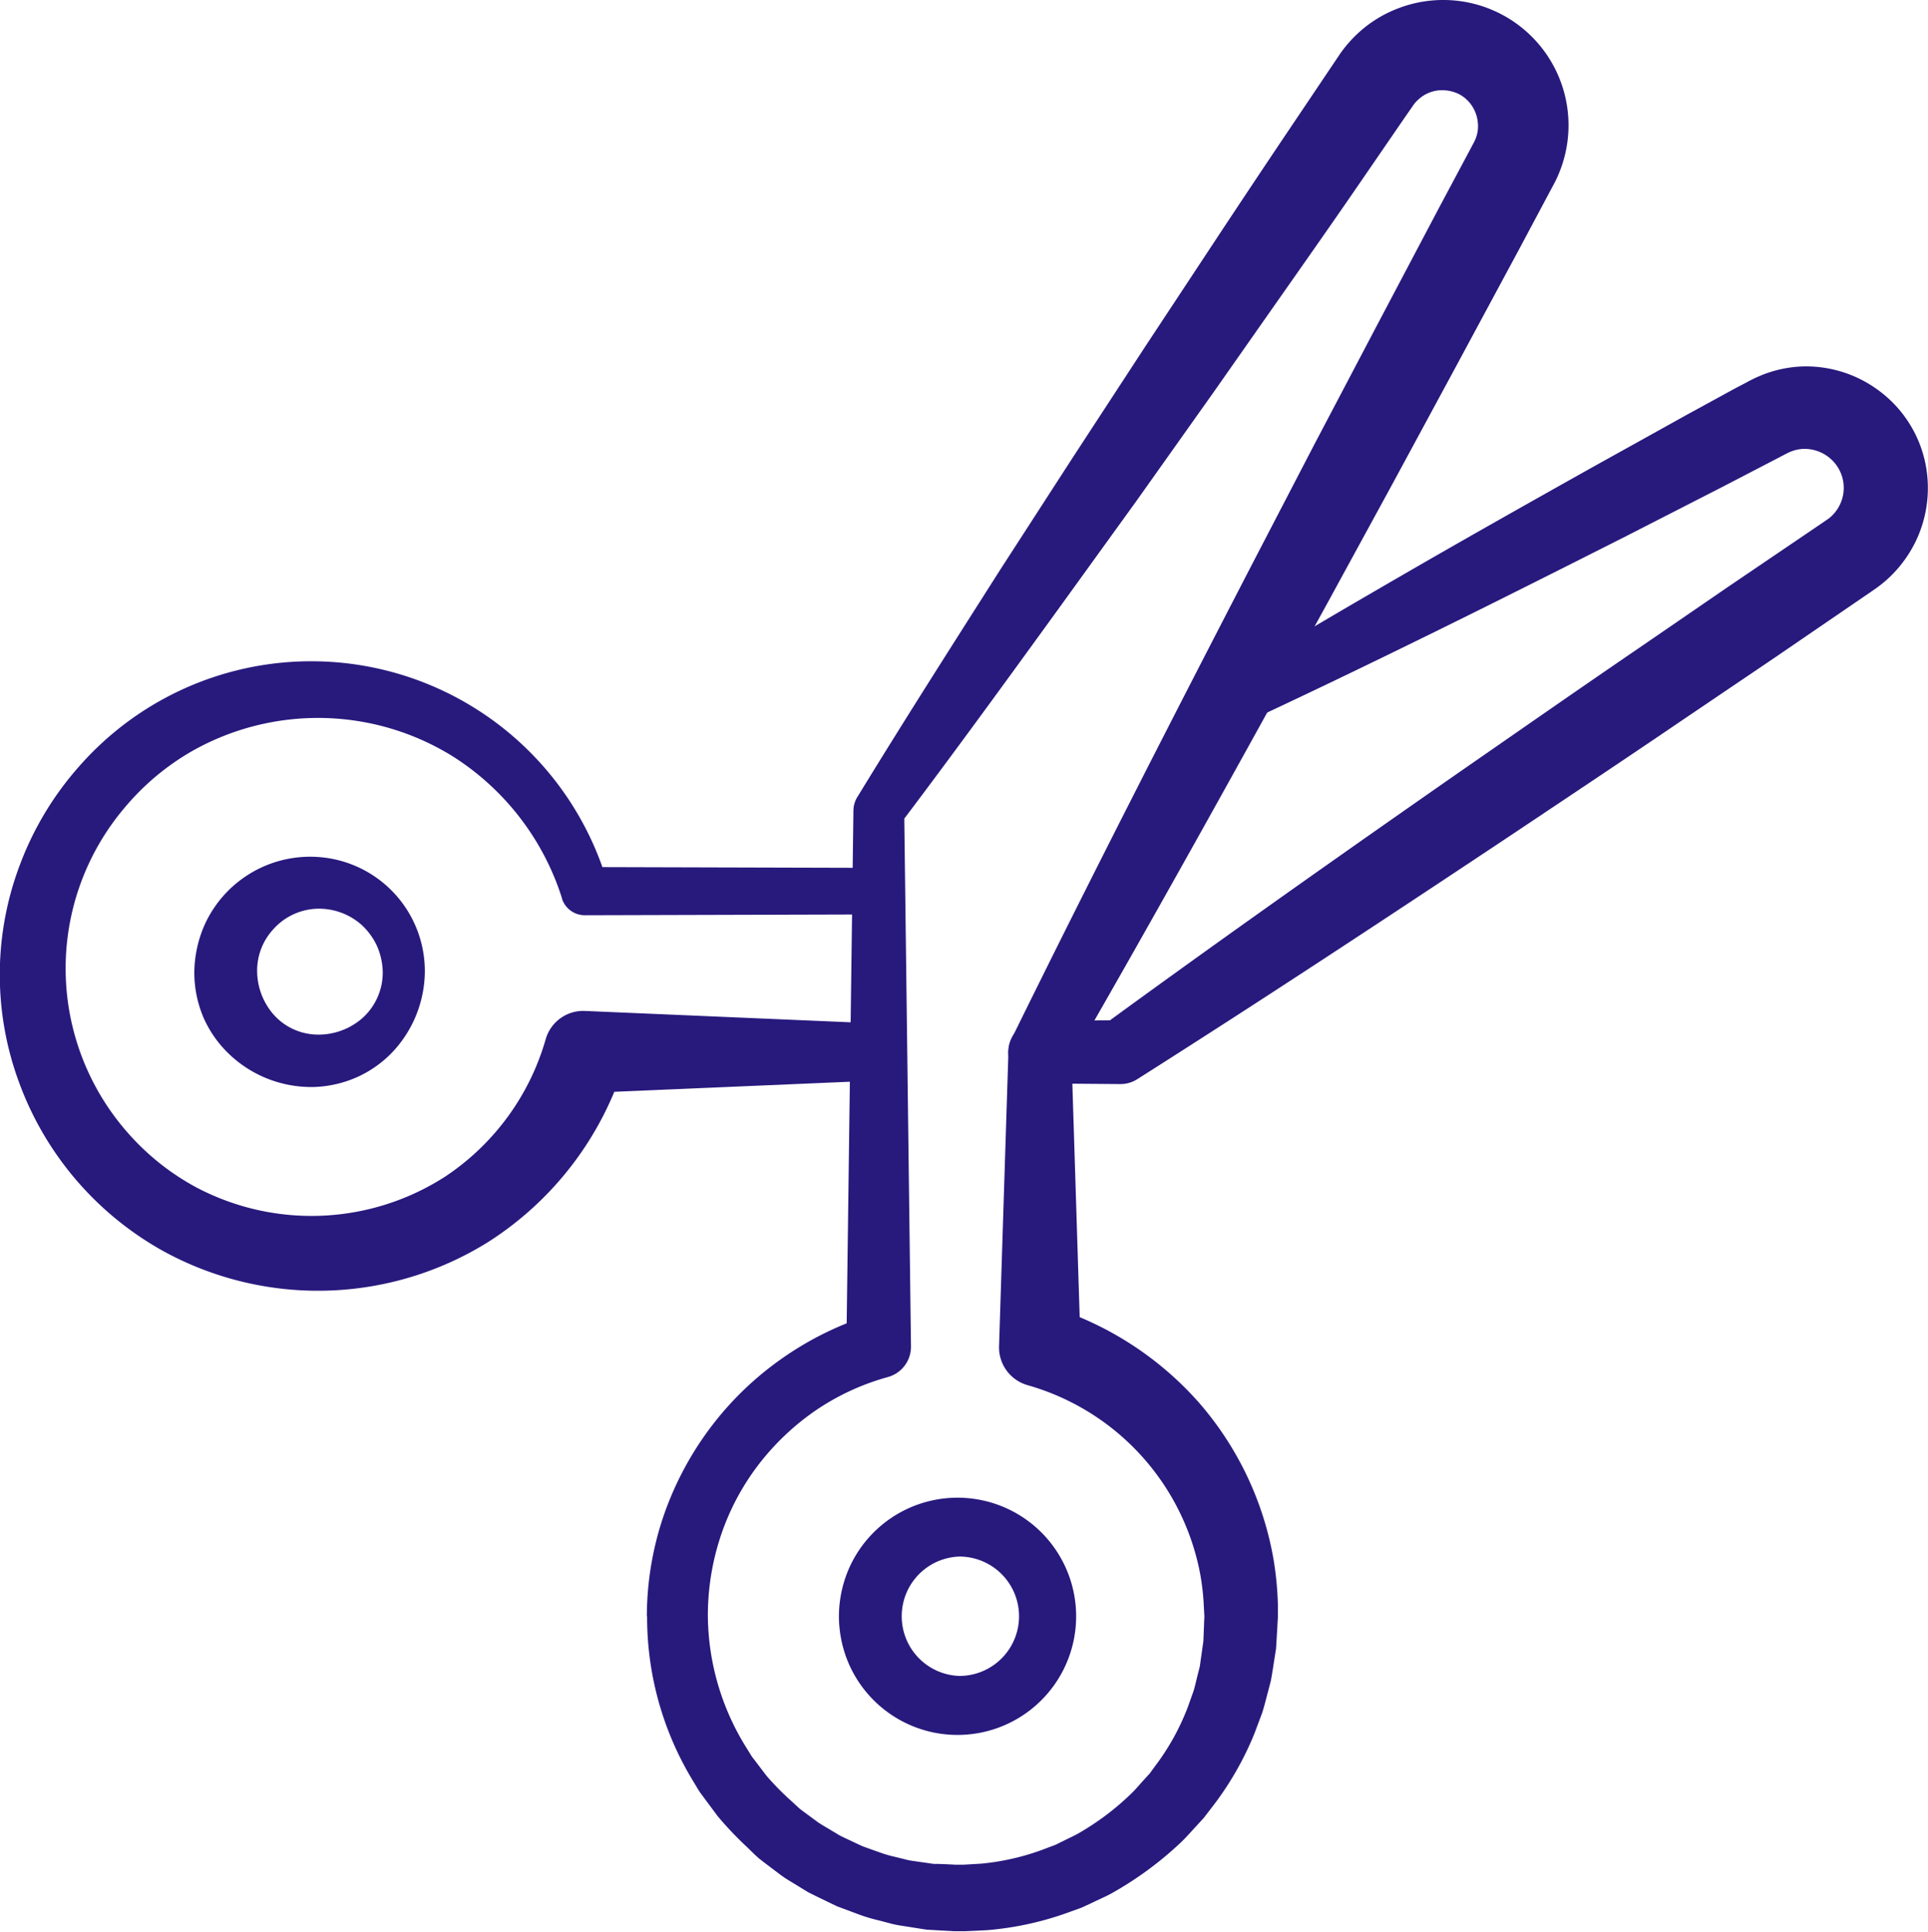
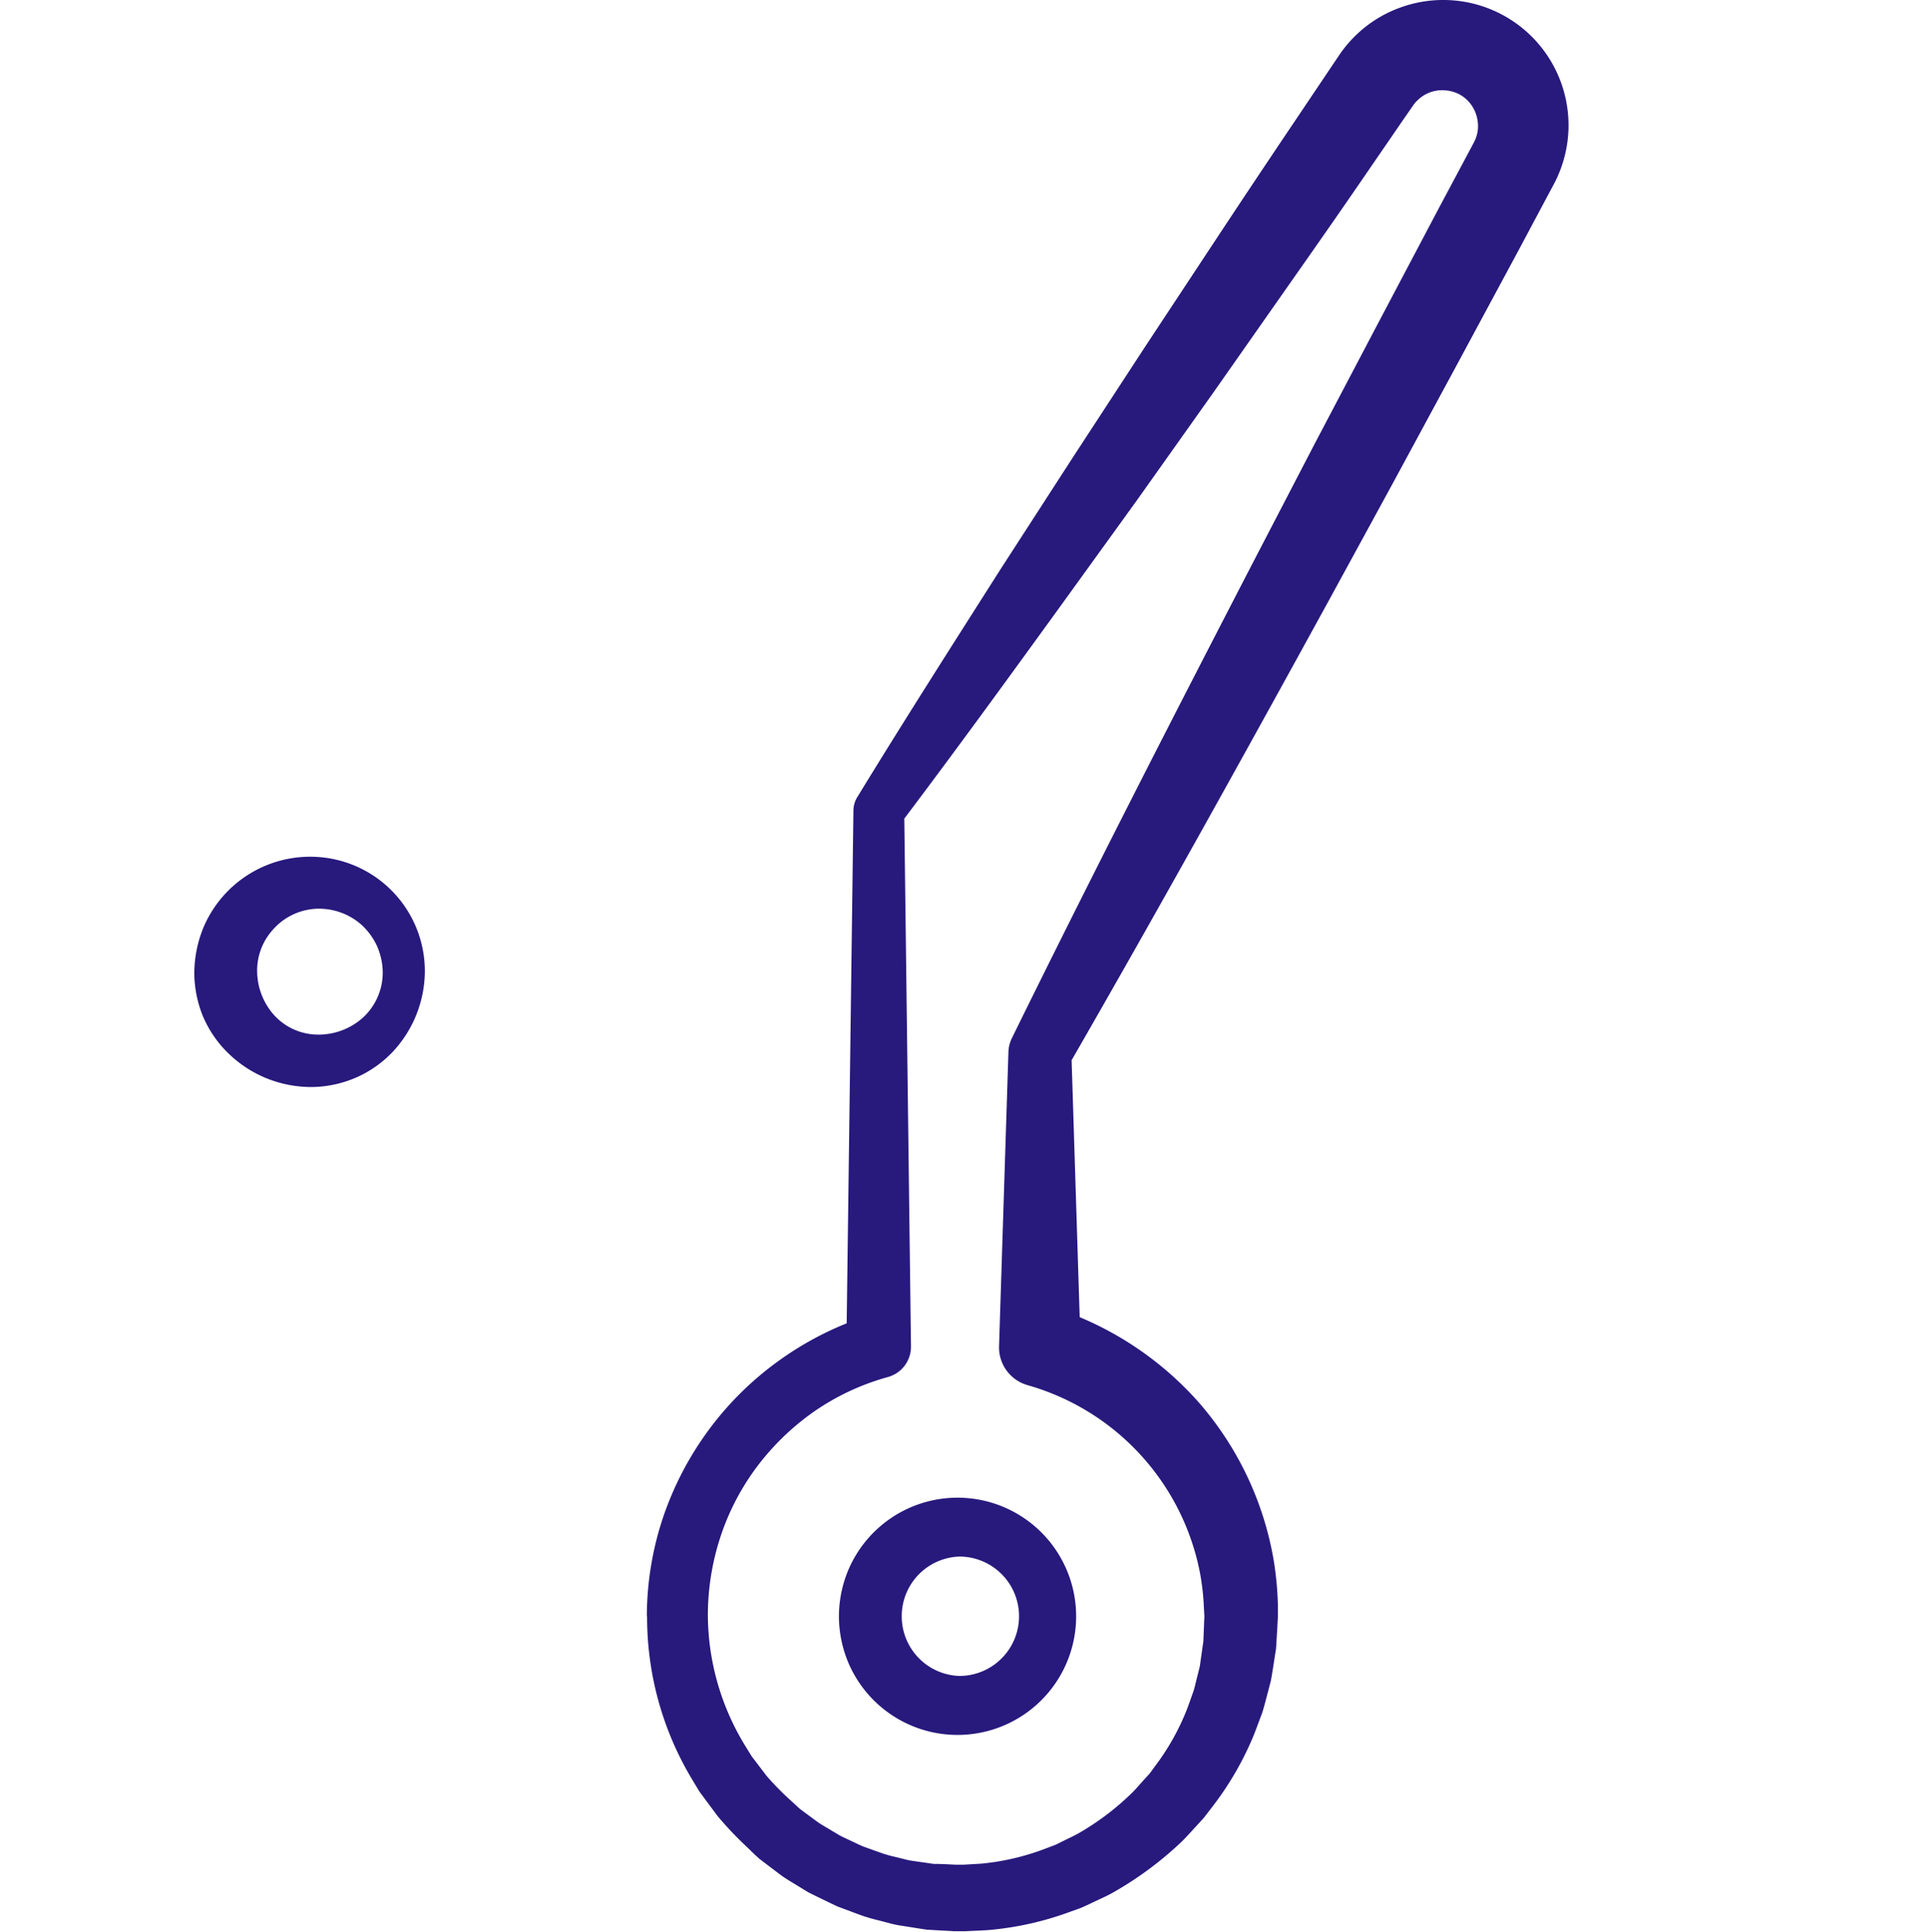
<svg xmlns="http://www.w3.org/2000/svg" id="Ebene_2" data-name="Ebene 2" viewBox="0 0 306.88 307.44">
  <defs>
    <style>.cls-1{fill:#28197d;}</style>
  </defs>
  <path class="cls-1" d="M112.67,257.25a40.15,40.15,0,0,0,6.13,20.91l.72,1.17c.24.4.55.74.82,1.11l1.66,2.19a44.77,44.77,0,0,0,3.86,3.93l1,.92.51.46.55.41,2.21,1.63c.75.53,1.57.95,2.34,1.44l1.18.7c.4.22.82.4,1.23.6.83.38,1.65.79,2.49,1.16l2.58.92a19.65,19.65,0,0,0,2.62.76l1.33.33a10,10,0,0,0,1.34.28l2.71.39.67.1.69,0,1.37.05,1.37.07.68,0,.68,0,2.74-.16a38.74,38.74,0,0,0,10.57-2.52l1.28-.48,1.22-.6c.81-.41,1.64-.78,2.43-1.22a43,43,0,0,0,4.53-3,42.11,42.11,0,0,0,4.11-3.56c.64-.64,1.21-1.34,1.82-2l.91-1,.8-1.1a38.05,38.05,0,0,0,5.24-9.43l.91-2.55c.27-.86.44-1.74.67-2.61l.33-1.31c.07-.44.12-.89.19-1.34l.38-2.67.11-2.7c0-.45.05-.9.05-1.35l-.08-1.35a38.09,38.09,0,0,0-.59-5.34,38.7,38.7,0,0,0-27.37-30l-.16-.05a6.24,6.24,0,0,1-4.48-6.16l1.49-46.78a5.43,5.43,0,0,1,.57-2.31v0c12.49-25.43,25.4-50.63,38.42-75.78l9.79-18.84,9.89-18.8,9.91-18.77,5-9.37.57-1.08a5.46,5.46,0,0,0,.24-.54,5.81,5.81,0,0,0,.3-1.12,5.88,5.88,0,0,0-.13-2.28A5.67,5.67,0,0,0,232.27,15a5.89,5.89,0,0,0-2.22-.62,5.55,5.55,0,0,0-4.32,1.49,4.74,4.74,0,0,0-.8.91l-1.45,2.09-6,8.74c-4,5.84-8.06,11.65-12.13,17.44l-12.2,17.4-12.3,17.33L168.41,97c-8.31,11.47-16.64,22.93-25.19,34.24h0l.7-2.27L145,214.24h0v.07a5,5,0,0,1-3.68,4.86,38.68,38.68,0,0,0-11.53,5.34,40.21,40.21,0,0,0-9.22,8.82,38.79,38.79,0,0,0-5.91,11.31A40.18,40.18,0,0,0,112.67,257.25Zm-9.71,0a49.91,49.91,0,0,1,2.55-15.65,51,51,0,0,1,7.33-14.06,50.35,50.35,0,0,1,11.32-11.11,51,51,0,0,1,14.25-7.12l-3.69,4.94h0L135.84,129a4.25,4.25,0,0,1,.64-2.18l.06-.09h0c7.39-12.09,15-24,22.63-36L170.7,72.9l11.61-17.78L194,37.41q5.85-8.85,11.78-17.66l5.93-8.82,1.54-2.29a19.93,19.93,0,0,1,2.65-3.11,19.67,19.67,0,0,1,7-4.33,19.94,19.94,0,0,1,25.43,25.9,19.53,19.53,0,0,1-.83,1.88l-.68,1.27-5,9.38-10.07,18.7L221.65,77,211.46,95.67c-13.62,24.83-27.36,49.61-41.52,74.16l.59-2.36L172,214.25,167.38,208a52.22,52.22,0,0,1,23.45,15.23,51.36,51.36,0,0,1,11.91,25.14,52.68,52.68,0,0,1,.66,7l0,1.75c0,.59-.06,1.17-.08,1.75l-.21,3.5-.54,3.46c-.1.57-.18,1.15-.3,1.72l-.44,1.7c-.31,1.12-.57,2.26-.93,3.37l-1.23,3.28a49.74,49.74,0,0,1-7,12.05l-1.06,1.38-1.18,1.29c-.79.85-1.55,1.73-2.39,2.54a55.42,55.42,0,0,1-11.18,8.22c-1,.54-2.09,1-3.13,1.51l-1.58.73-1.64.59a49.76,49.76,0,0,1-13.5,3l-3.46.16-.87,0-.86,0-1.73-.1-1.73-.1-.86-.05-.86-.13-3.42-.54a14.16,14.16,0,0,1-1.69-.37l-1.68-.44a25.76,25.76,0,0,1-3.31-1l-3.24-1.21c-1-.47-2.08-1-3.12-1.5-.52-.26-1-.49-1.55-.77l-1.47-.9c-1-.62-2-1.18-2.92-1.86l-2.75-2.08-.68-.53-.64-.58L119,294.07a56,56,0,0,1-4.76-5l-2.06-2.77c-.33-.47-.7-.91-1-1.4l-.89-1.48A50.12,50.12,0,0,1,103,257.25Z" />
-   <path class="cls-1" d="M165.53,162.47l12.82-.09-2.87.88c18.69-13.65,37.62-27,56.59-40.22,9.51-6.59,19-13.21,28.55-19.73l14.31-9.82,14.36-9.74.9-.61.71-.49a4.86,4.86,0,0,0,.8-.68,6.17,6.17,0,0,0-.57-9.16,6.28,6.28,0,0,0-3.88-1.37,5.85,5.85,0,0,0-2,.36,4.55,4.55,0,0,0-.51.21l-.26.12-.48.25-1.92,1-7.7,4-15.44,7.9c-10.33,5.22-20.66,10.42-31,15.5s-20.81,10.13-31.33,15a3.63,3.63,0,0,1-3.41-6.39C203,103.29,213,97.45,223,91.66s20.1-11.48,30.19-17.14l15.17-8.43L276,61.91l1.91-1,.47-.26.72-.36c.48-.24,1-.45,1.48-.65A19.17,19.17,0,0,1,287,58.32a19.41,19.41,0,0,1,12.26,4,19.21,19.21,0,0,1,7.07,10.83A19.56,19.56,0,0,1,305,86a19.86,19.86,0,0,1-3.76,5.39,18.55,18.55,0,0,1-2.49,2.14l-1.07.75-.9.61-14.31,9.79-14.37,9.72c-9.56,6.5-19.19,12.91-28.8,19.33-19.27,12.81-38.58,25.54-58.12,37.93l-.18.11a4.92,4.92,0,0,1-2.69.77l-12.82-.1a5,5,0,0,1,0-10Z" />
-   <path class="cls-1" d="M139.88,145.54l-46.78.13A3.82,3.82,0,0,1,89.44,143l0-.07A41.55,41.55,0,0,0,72,120.34a40.69,40.69,0,0,0-41.19-.93,39.73,39.73,0,0,0-10.93,9.09,39.54,39.54,0,0,0,.51,51.85A39.16,39.16,0,0,0,31.28,189a39.28,39.28,0,0,0,39.6-1.75A39.17,39.17,0,0,0,86.8,165.6l.06-.2a6.21,6.21,0,0,1,6.24-4.5l46.78,2a4.54,4.54,0,0,1,0,9.07l-46.78,2,6.31-4.7A52,52,0,0,1,77.6,197.74,51.18,51.18,0,0,1,25.77,199,50.6,50.6,0,0,1,3,172.18a49.43,49.43,0,0,1,.32-34.94,50,50,0,0,1,9.14-15.11,49.16,49.16,0,0,1,84.3,18.6L93.1,138l46.78.13a3.72,3.72,0,0,1,0,7.43Z" />
-   <path class="cls-1" d="M133.53,257.25a19.27,19.27,0,0,1,1.48-7.33,18.88,18.88,0,1,1,0,14.66A19.27,19.27,0,0,1,133.53,257.25Zm10,0a9.49,9.49,0,0,0,9.17,9.49,9.5,9.5,0,1,0,0-19,9.49,9.49,0,0,0-9.17,9.49Z" />
+   <path class="cls-1" d="M133.53,257.25a19.27,19.27,0,0,1,1.48-7.33,18.88,18.88,0,1,1,0,14.66A19.27,19.27,0,0,1,133.53,257.25Zm10,0a9.49,9.49,0,0,0,9.17,9.49,9.5,9.5,0,1,0,0-19,9.49,9.49,0,0,0-9.17,9.49" />
  <path class="cls-1" d="M50.1,164.65a10.58,10.58,0,0,0,7.48-2.52,9.73,9.73,0,0,0,3.34-7.48,10.8,10.8,0,0,0-.92-4.1,10.58,10.58,0,0,0-2.45-3.35,10.2,10.2,0,0,0-7.45-2.55A9.81,9.81,0,0,0,43.41,148a9.68,9.68,0,0,0-2.48,6.69,10.61,10.61,0,0,0,2.51,6.66A9.47,9.47,0,0,0,50.1,164.65Zm0,8.35a18.91,18.91,0,0,1-13.38-5A18.09,18.09,0,0,1,32.41,162a18.33,18.33,0,0,1-1.48-7.33,19.31,19.31,0,0,1,1.56-7.3,18.44,18.44,0,0,1,17.61-11,18.21,18.21,0,0,1,17.52,18.35,18.92,18.92,0,0,1-5,12.57A17.92,17.92,0,0,1,57,171.36,18.28,18.28,0,0,1,50.1,173Z" />
</svg>